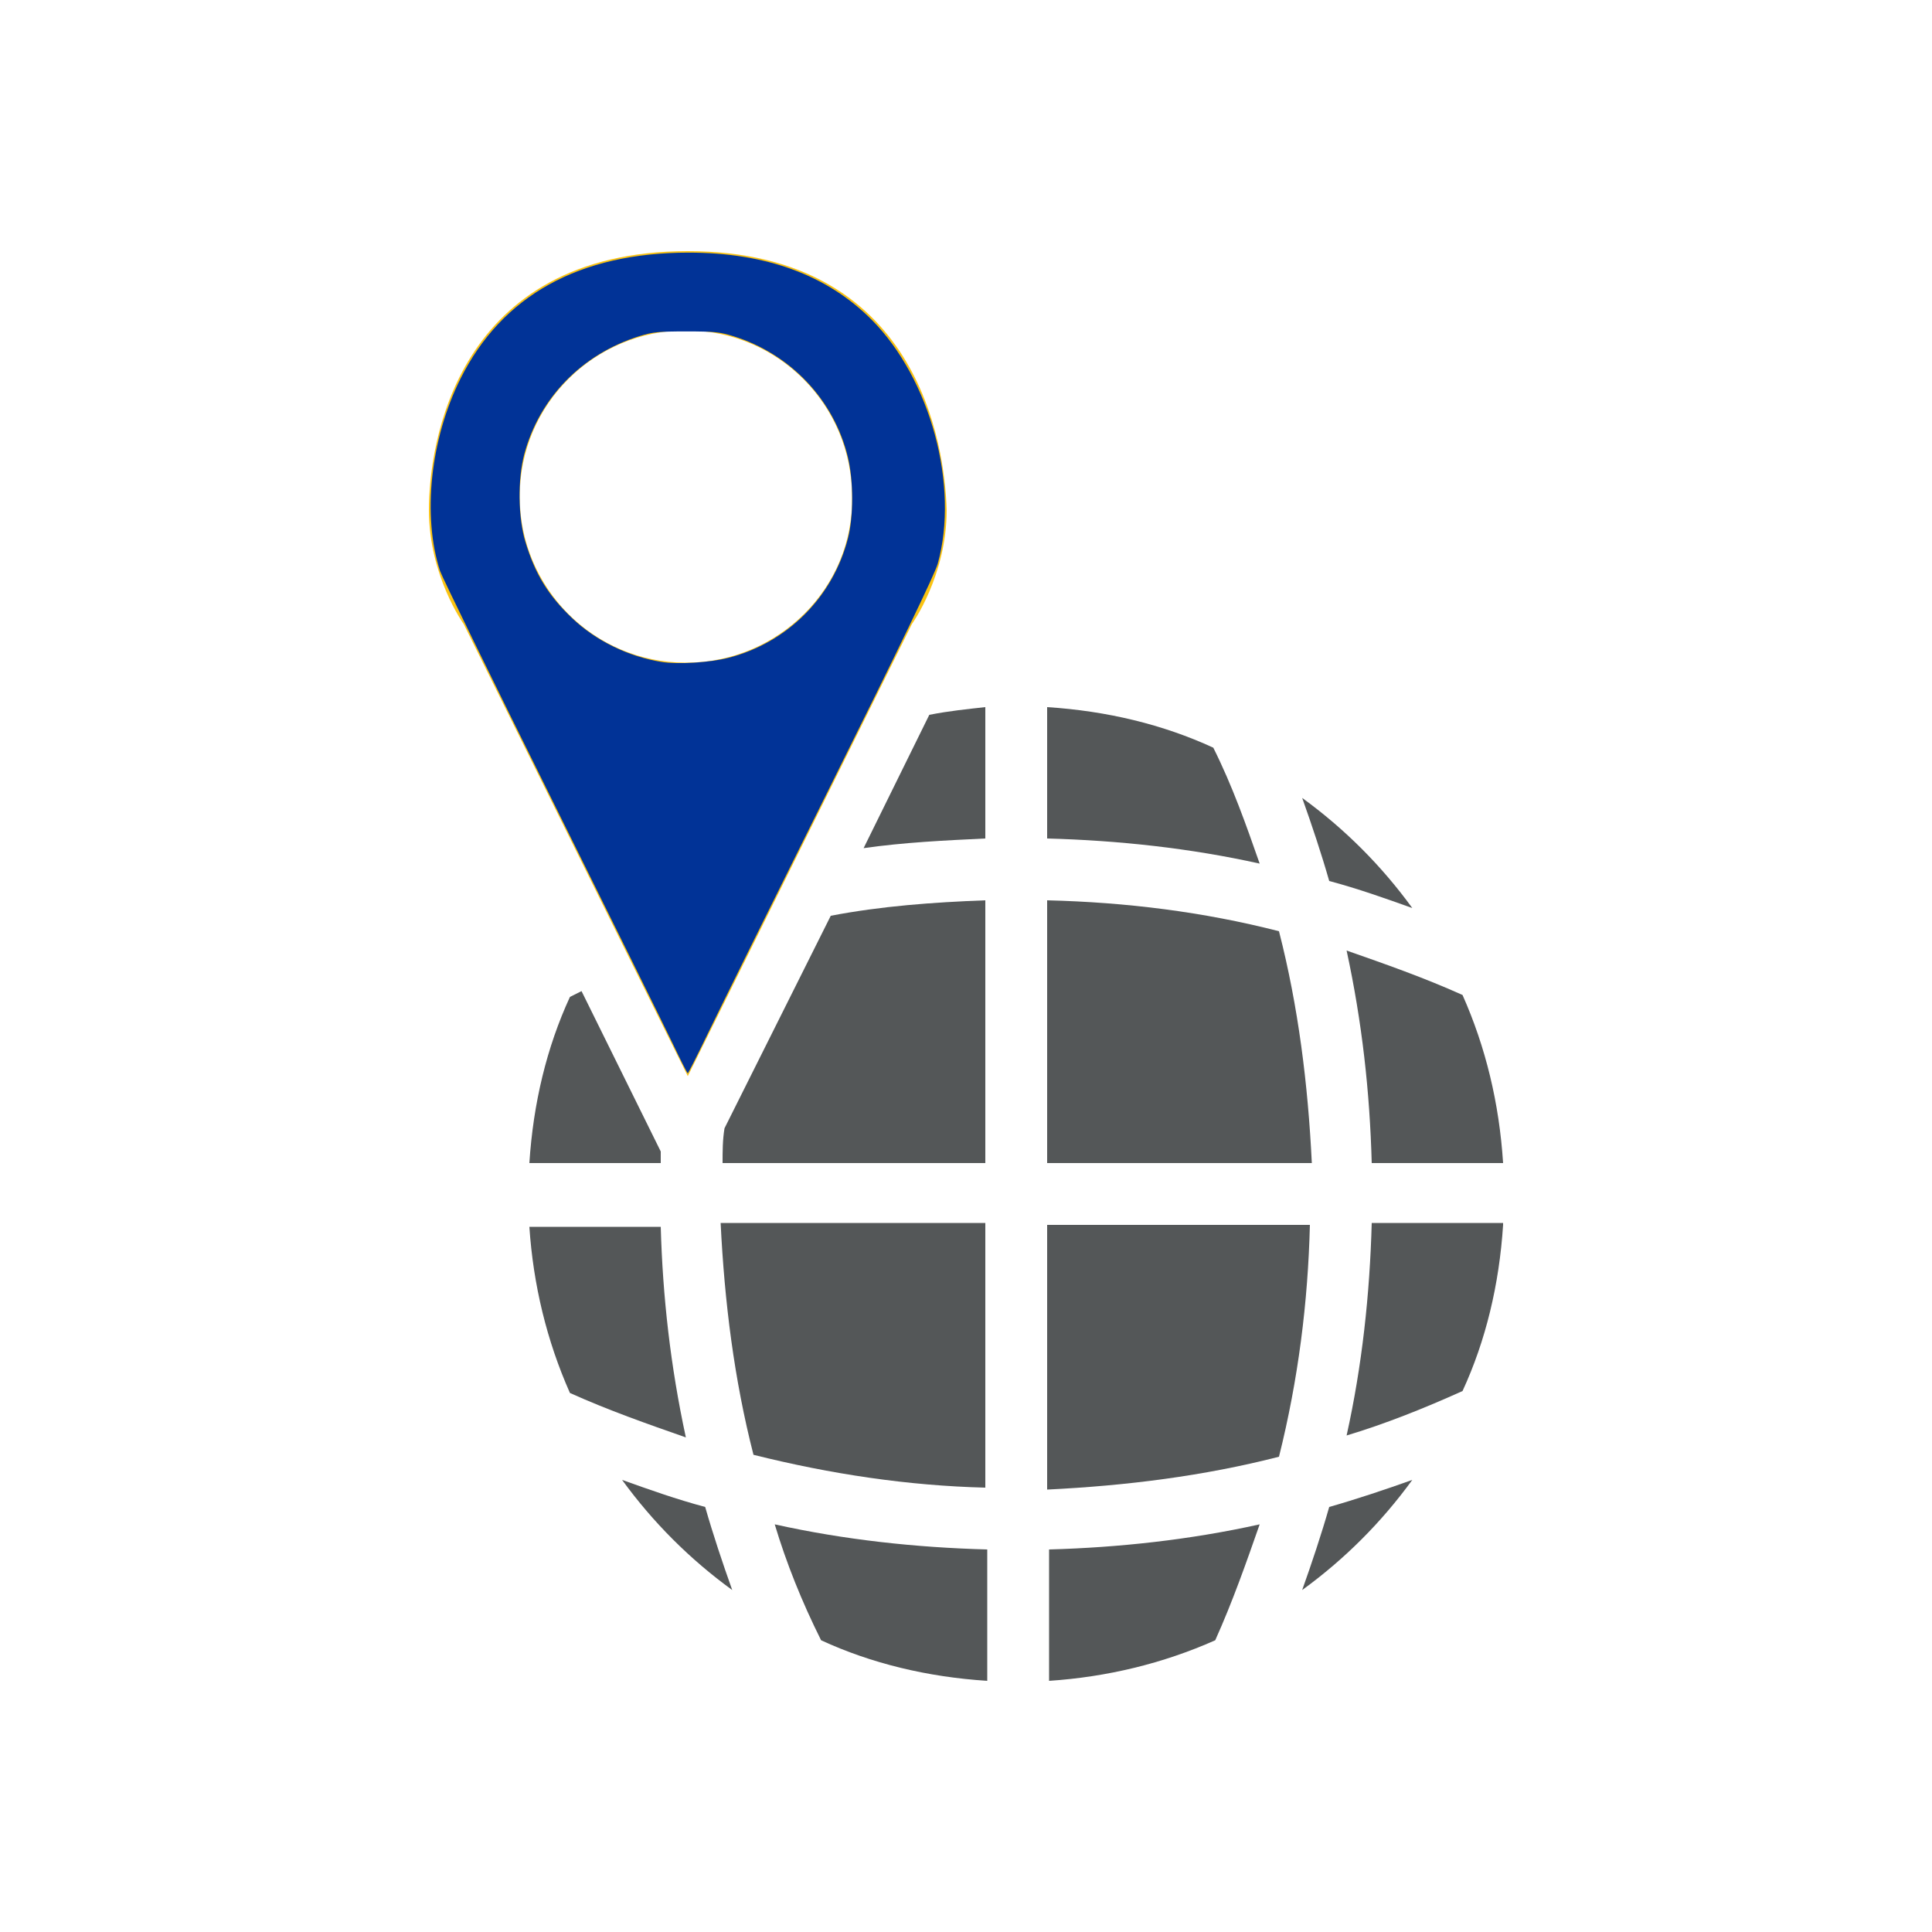
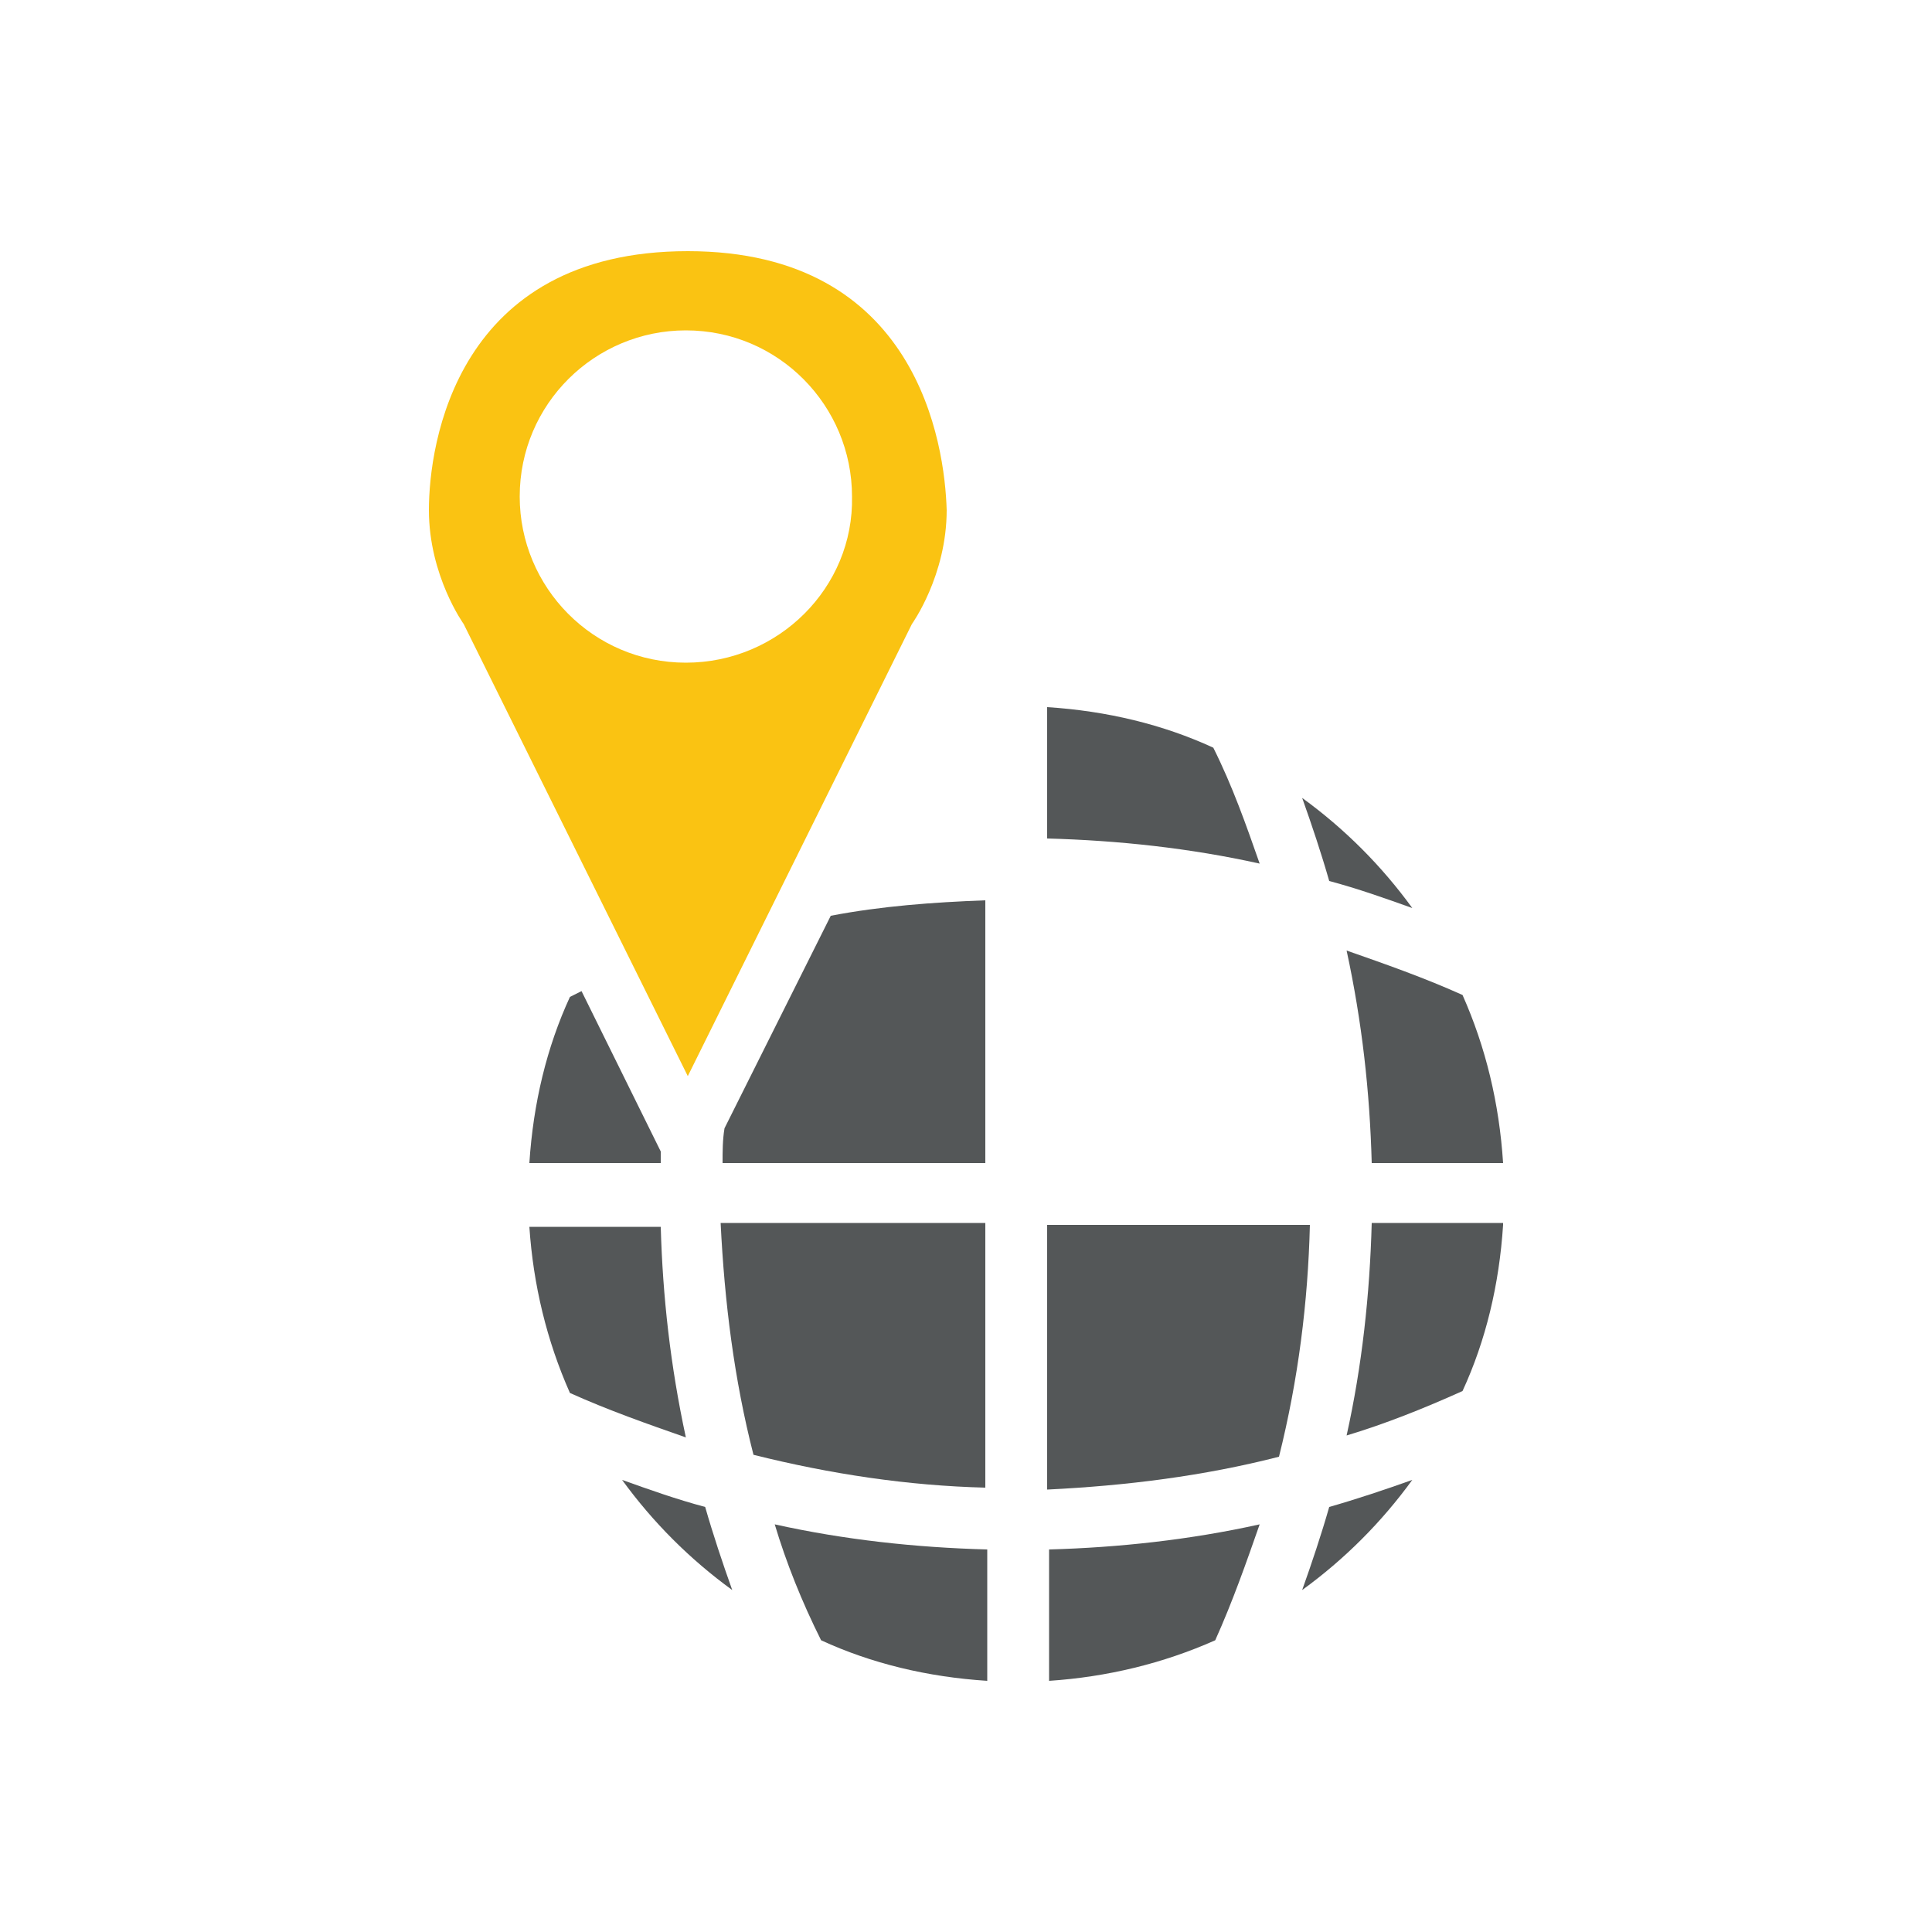
<svg xmlns="http://www.w3.org/2000/svg" xmlns:ns1="http://www.inkscape.org/namespaces/inkscape" xmlns:ns2="http://sodipodi.sourceforge.net/DTD/sodipodi-0.dtd" version="1.1" id="Layer_1" x="0px" y="0px" viewBox="0 0 100 100" style="enable-background:new 0 0 100 100;" xml:space="preserve" ns1:version="0.48.4 r9939" width="100%" height="100%" ns2:docname="pi-globe-8.svg">
  <defs id="defs47" />
  <ns2:namedview pagecolor="#ffffff" bordercolor="#666666" borderopacity="1" objecttolerance="10" gridtolerance="10" guidetolerance="10" ns1:pageopacity="0" ns1:pageshadow="2" ns1:window-width="1366" ns1:window-height="741" id="namedview45" showgrid="false" ns1:zoom="9.44" ns1:cx="36.793242" ns1:cy="62.792845" ns1:window-x="0" ns1:window-y="2" ns1:window-maximized="1" ns1:current-layer="Layer_1" />
  <style type="text/css" id="style3">
	.st0{fill:#545758;}
	.st1{fill:#FAC312;}
</style>
  <g id="g5">
    <g id="g7">
      <path class="st0" d="M68.8,45.6c-0.4-1.4-0.9-2.9-1.4-4.3c2.2,1.6,4.1,3.5,5.7,5.7C71.7,46.5,70.3,46,68.8,45.6z" id="path9" />
-       <path class="st0" d="M51,36.6v6.8c-2.1,0.1-4.2,0.2-6.3,0.5l3.4-6.9C49.1,36.8,50.1,36.7,51,36.6z" id="path11" />
      <path class="st0" d="M65.2,44.7c-3.6-0.8-7.3-1.2-11-1.3v-6.8c3.1,0.2,6,0.9,8.6,2.1C63.8,40.7,64.5,42.7,65.2,44.7z" id="path13" />
      <path class="st0" d="M30.1,51.3l4.1,8.3c0,0.2,0,0.4,0,0.6h-6.8c0.2-3.1,0.9-6,2.1-8.6C29.7,51.5,29.9,51.4,30.1,51.3z" id="path15" />
      <path class="st0" d="M51,46.6v13.6H37.4c0-0.6,0-1.2,0.1-1.8l5.5-11C45.6,46.9,48.3,46.7,51,46.6z" id="path17" />
      <path class="st0" d="M51,77c-4-0.1-8-0.7-12-1.7c-1-3.9-1.5-7.9-1.7-12H51V77z" id="path19" />
      <path class="st0" d="M35.5,74.4c-2-0.7-4-1.4-6-2.3c-1.2-2.7-1.9-5.6-2.1-8.6h6.8C34.3,67.1,34.7,70.7,35.5,74.4z" id="path21" />
      <path class="st0" d="M36.5,78c0.4,1.4,0.9,2.9,1.4,4.3c-2.2-1.6-4.1-3.5-5.7-5.7C33.6,77.1,35,77.6,36.5,78z" id="path23" />
      <path class="st0" d="M40.1,78.9c3.6,0.8,7.3,1.2,11,1.3V87c-3.1-0.2-6-0.9-8.6-2.1C41.5,82.9,40.7,80.9,40.1,78.9z" id="path25" />
      <path class="st0" d="M65.2,78.9c-0.7,2-1.4,4-2.3,6c-2.7,1.2-5.6,1.9-8.6,2.1v-6.8C57.9,80.1,61.6,79.7,65.2,78.9z" id="path27" />
      <path class="st0" d="M66.2,75.4c-3.9,1-7.9,1.5-12,1.7V63.4h13.6C67.7,67.4,67.2,71.4,66.2,75.4z" id="path29" />
      <path class="st0" d="M68.8,78c1.4-0.4,2.9-0.9,4.3-1.4c-1.6,2.2-3.5,4.1-5.7,5.7C67.9,80.9,68.4,79.4,68.8,78z" id="path31" />
      <path class="st0" d="M77.8,63.4c-0.2,3.1-0.9,6-2.1,8.6c-2,0.9-4,1.7-6,2.3c0.8-3.6,1.2-7.3,1.3-11H77.8z" id="path33" />
-       <path class="st0" d="M66.2,48.2c1,3.9,1.5,7.9,1.7,12H54.2V46.6C58.3,46.7,62.3,47.2,66.2,48.2z" id="path35" />
      <path class="st0" d="M77.8,60.2h-6.8c-0.1-3.7-0.5-7.3-1.3-11c2,0.7,4,1.4,6,2.3C76.9,54.2,77.6,57.1,77.8,60.2z" id="path37" />
    </g>
    <g id="g39">
      <g id="g41">
        <path class="st1" d="M35.6,13c-12,0-13.4,10-13.4,13.4c0,3.4,1.8,5.9,1.8,5.9l11.6,23.4l11.6-23.4c0,0,1.8-2.5,1.8-5.9     C48.9,23,47.5,13,35.6,13z M35.5,34.3c-4.8,0-8.6-3.9-8.6-8.6c0-4.8,3.9-8.6,8.6-8.6c4.8,0,8.6,3.9,8.6,8.6     C44.2,30.4,40.3,34.3,35.5,34.3z" id="path43" />
      </g>
    </g>
  </g>
-   <path style="fill:#013397;fill-opacity:1" d="M 34.833,54.045 C 34.435,53.215 31.598,47.483 28.528,41.307 25.457,35.131 22.868,29.84 22.774,29.548 c -0.922,-2.853 -0.499,-6.825 1.06,-9.946 2.153,-4.312 6.16,-6.526 11.81,-6.526 4.005,0 7.177,1.164 9.475,3.477 3.043,3.062 4.541,8.597 3.418,12.622 -0.151,0.541 -1.916,4.198 -5.573,11.547 -2.943,5.915 -5.795,11.673 -6.337,12.794 -0.542,1.122 -1.005,2.039 -1.029,2.039 -0.024,0 -0.368,-0.679 -0.765,-1.51 l 0,0 z m 2.868,-19.996 c 3.046,-0.779 5.41,-3.142 6.188,-6.186 0.294,-1.15 0.293,-2.959 -0.003,-4.194 -0.708,-2.96 -2.968,-5.349 -5.927,-6.268 -0.688,-0.214 -1.015,-0.247 -2.436,-0.247 -1.425,0 -1.747,0.033 -2.436,0.248 -2.963,0.926 -5.17,3.192 -5.95,6.108 -0.346,1.295 -0.321,3.276 0.057,4.535 0.5,1.662 1.184,2.777 2.427,3.958 1.227,1.165 2.905,1.984 4.63,2.26 0.845,0.135 2.479,0.034 3.449,-0.215 z" id="path3026" ns1:connector-curvature="0" />
</svg>